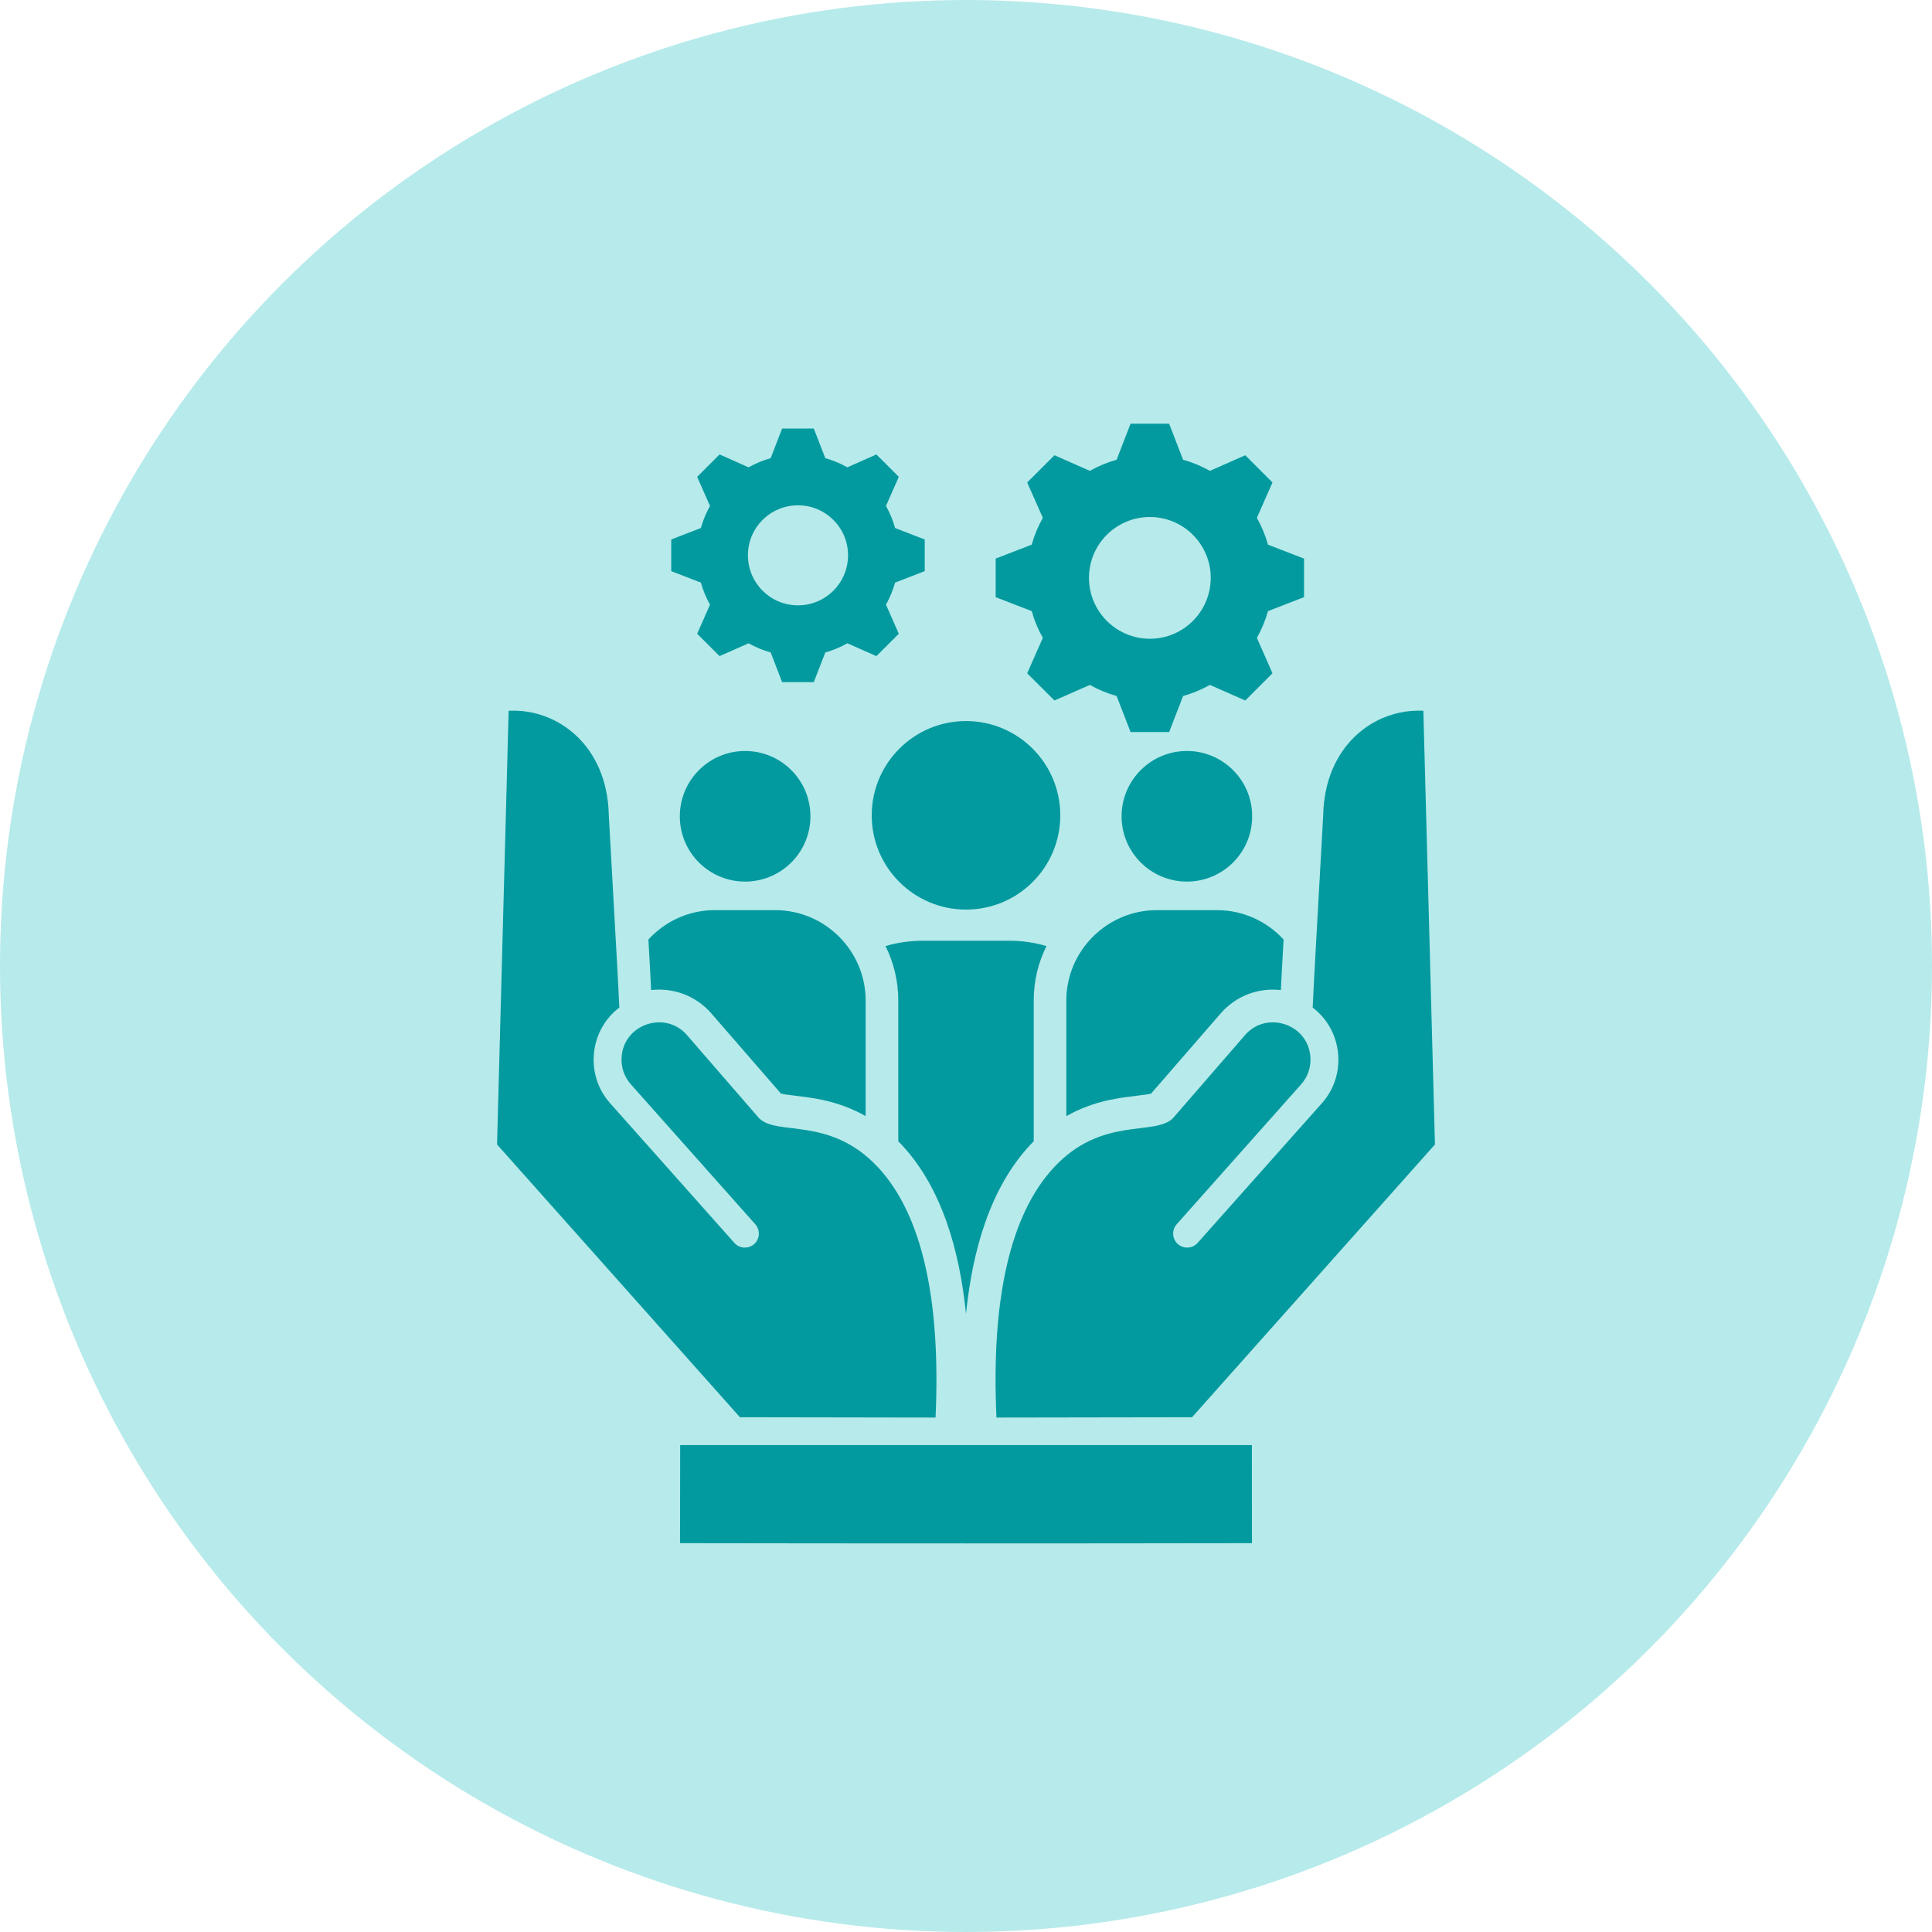
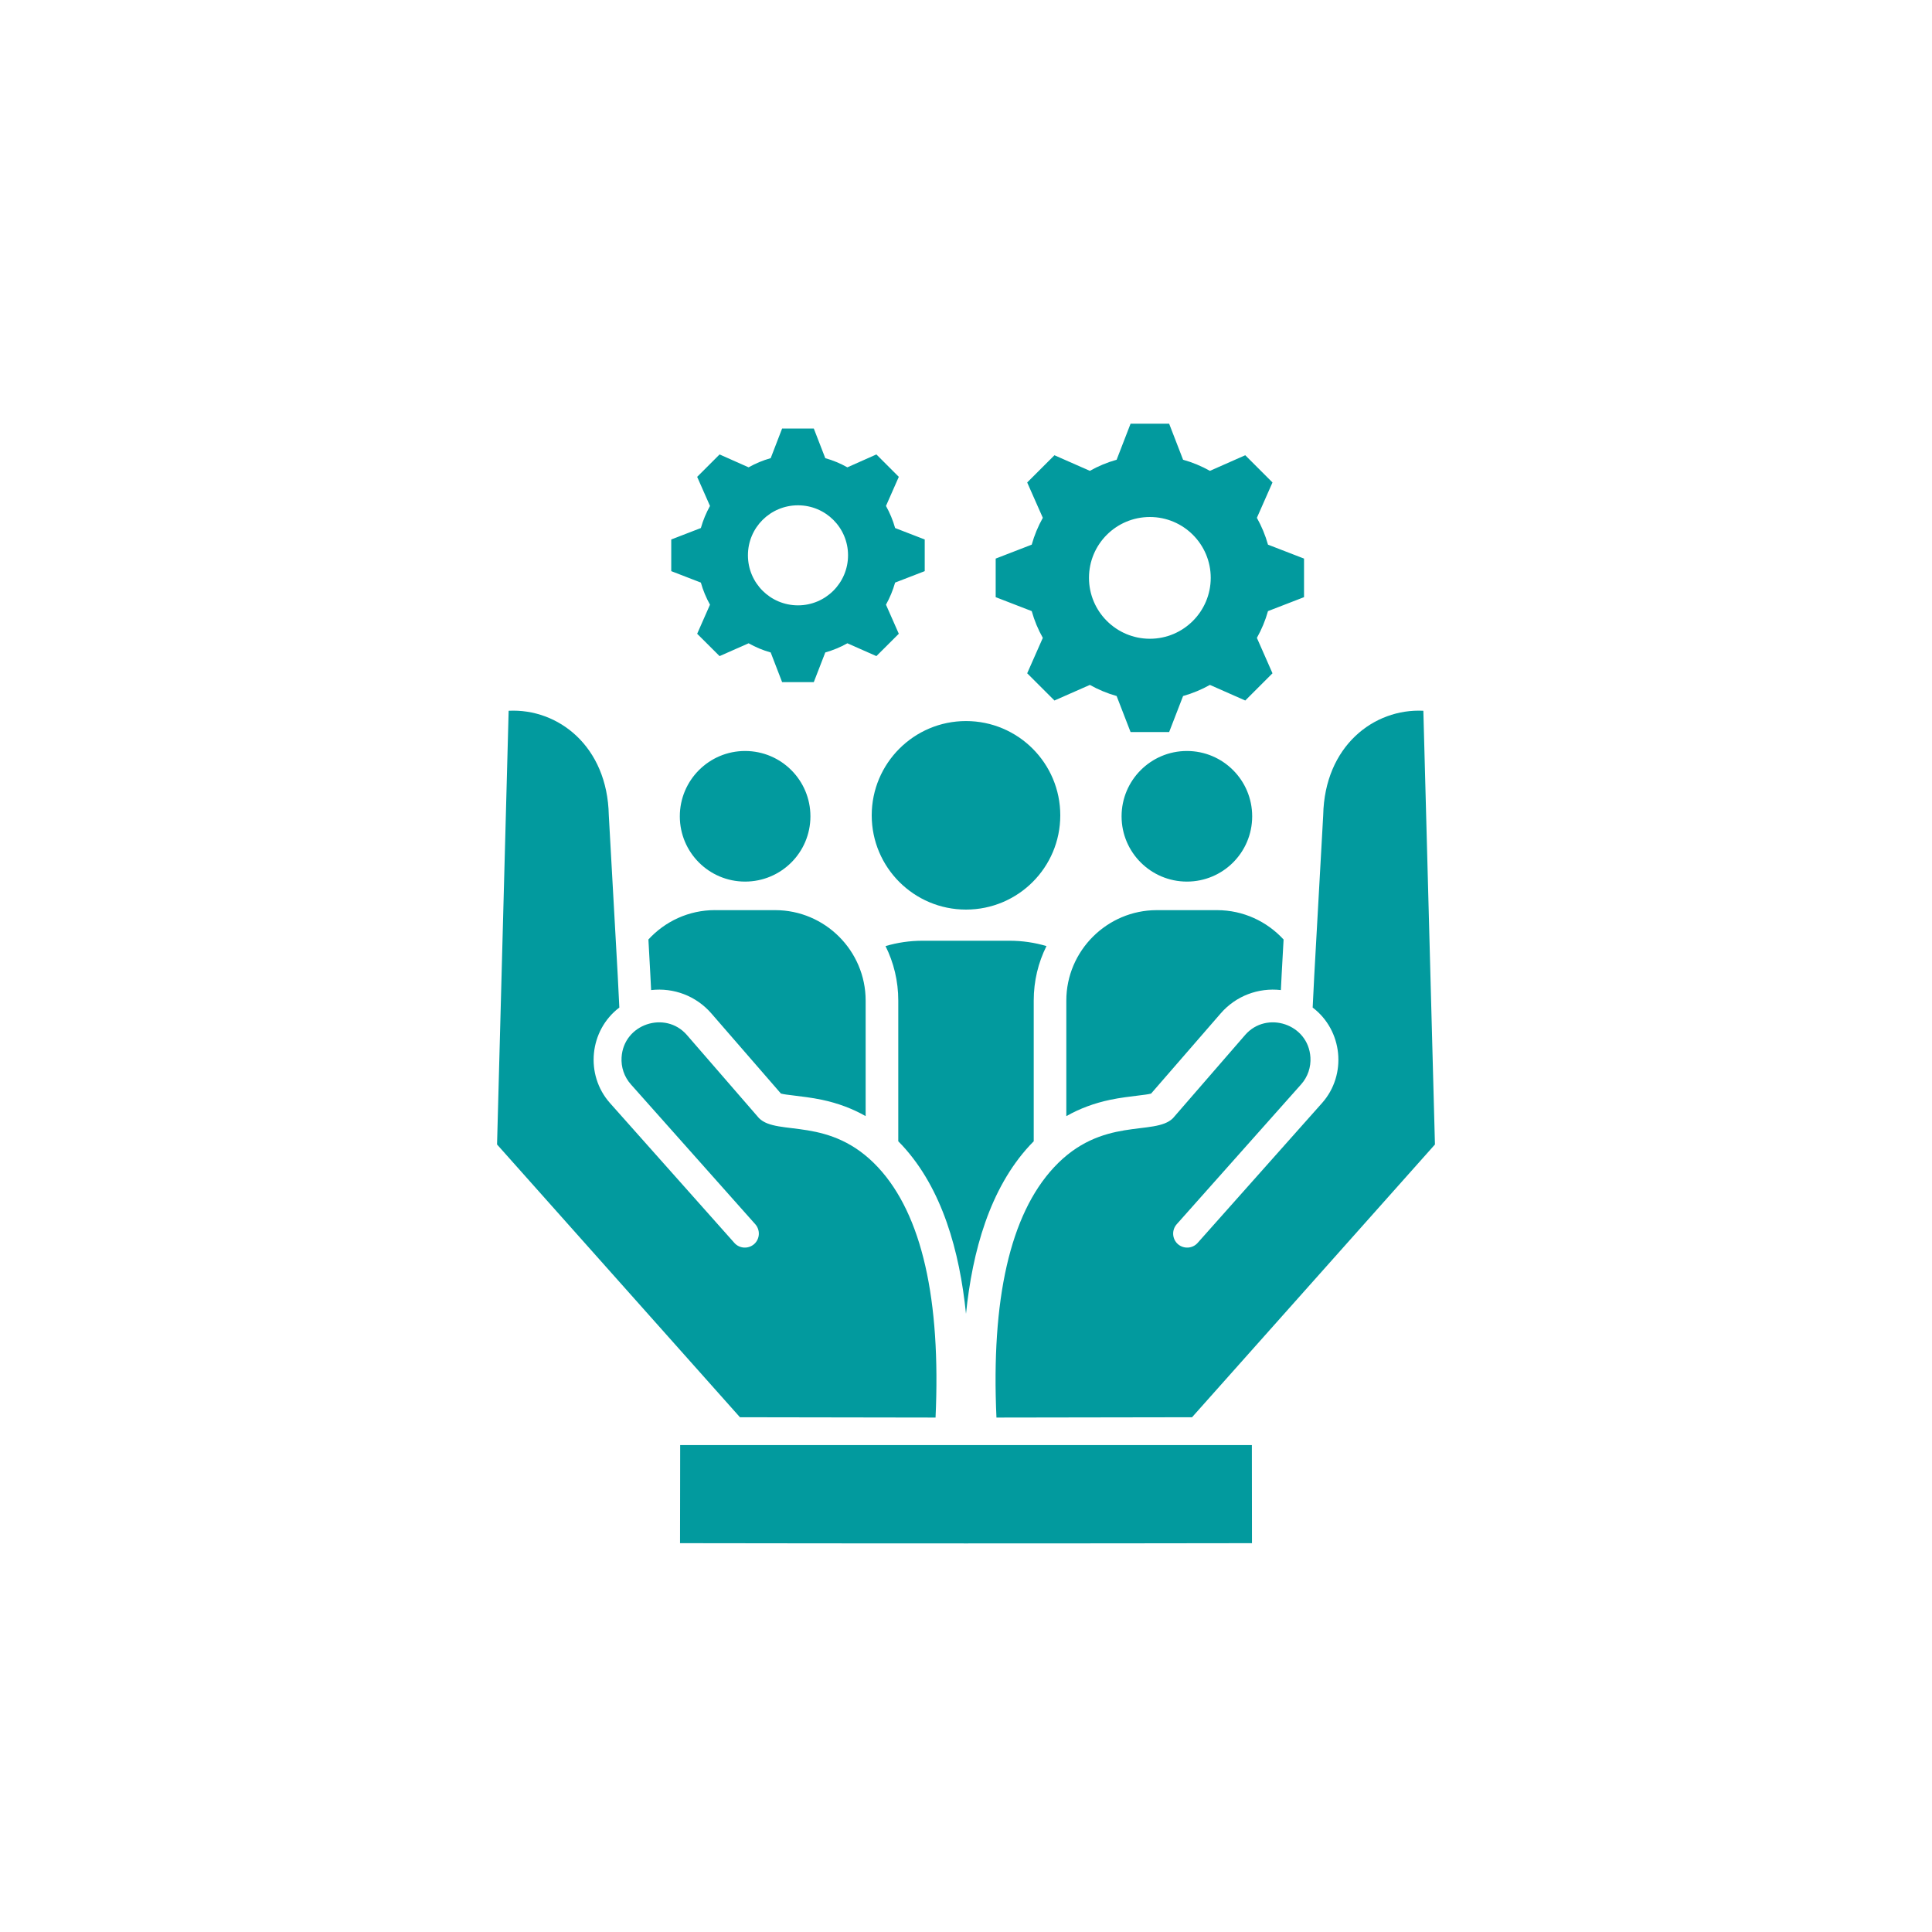
<svg xmlns="http://www.w3.org/2000/svg" width="55" height="55" viewBox="0 0 55 55" fill="none">
-   <circle cx="27.5" cy="27.5" r="27.5" fill="#B7EAEB" />
  <path fill-rule="evenodd" clip-rule="evenodd" d="M35.641 43.931L35.638 41.139H19.363L19.359 43.931C24.795 43.94 30.205 43.94 35.641 43.931ZM23.494 13.043C23.715 13.105 23.925 13.193 24.123 13.304L24.949 12.937L25.587 13.575L25.222 14.403C25.331 14.599 25.42 14.81 25.482 15.032L26.325 15.358V16.259L25.482 16.585C25.419 16.807 25.331 17.018 25.222 17.214L25.587 18.042L24.949 18.678L24.123 18.313C23.925 18.424 23.715 18.512 23.494 18.574L23.167 19.418H22.265L21.94 18.574C21.717 18.512 21.509 18.424 21.311 18.313L20.485 18.678L19.847 18.042L20.212 17.214C20.103 17.018 20.014 16.807 19.952 16.585L19.109 16.259V15.358L19.952 15.032C20.015 14.81 20.103 14.599 20.212 14.403L19.847 13.575L20.485 12.937L21.311 13.304C21.509 13.193 21.717 13.105 21.94 13.043L22.265 12.199H23.167L23.494 13.043ZM22.717 14.385C23.504 14.385 24.142 15.021 24.142 15.808C24.142 16.595 23.504 17.233 22.717 17.233C21.93 17.233 21.292 16.597 21.292 15.808C21.292 15.019 21.93 14.385 22.717 14.385ZM33.68 13.088C33.949 13.163 34.205 13.27 34.444 13.404L35.45 12.96L36.225 13.735L35.781 14.741C35.914 14.98 36.022 15.236 36.097 15.505L37.123 15.902V17L36.097 17.397C36.022 17.666 35.914 17.922 35.781 18.159L36.225 19.167L35.45 19.942L34.444 19.498C34.205 19.631 33.949 19.739 33.68 19.814L33.283 20.84H32.185L31.788 19.814C31.519 19.739 31.263 19.631 31.026 19.498L30.018 19.942L29.242 19.167L29.687 18.159C29.553 17.922 29.446 17.666 29.371 17.397L28.345 17V15.902L29.371 15.505C29.446 15.236 29.553 14.98 29.687 14.741L29.242 13.735L30.018 12.96L31.026 13.404C31.263 13.27 31.519 13.163 31.788 13.088L32.185 12.062H33.283L33.68 13.088ZM32.735 14.718C33.691 14.718 34.467 15.494 34.467 16.45C34.467 17.406 33.691 18.184 32.735 18.184C31.779 18.184 31.001 17.408 31.001 16.45C31.001 15.492 31.777 14.718 32.735 14.718ZM27.5 20.527C28.982 20.527 30.184 21.728 30.184 23.211C30.184 24.695 28.982 25.894 27.5 25.894C26.018 25.894 24.816 24.692 24.816 23.211C24.816 21.731 26.018 20.527 27.5 20.527ZM26.262 26.781H28.738C29.104 26.781 29.456 26.833 29.791 26.933C29.557 27.4 29.428 27.928 29.428 28.483V32.49C29.39 32.53 29.353 32.567 29.315 32.607C28.176 33.838 27.681 35.623 27.5 37.402C27.319 35.623 26.824 33.838 25.685 32.607C25.647 32.567 25.61 32.53 25.572 32.49V28.483C25.572 27.928 25.442 27.4 25.209 26.933C25.544 26.834 25.896 26.781 26.262 26.781ZM33.789 21.379C34.815 21.379 35.647 22.211 35.647 23.239C35.647 24.267 34.815 25.097 33.789 25.097C32.763 25.097 31.929 24.265 31.929 23.239C31.929 22.213 32.761 21.379 33.789 21.379ZM21.211 21.379C22.239 21.379 23.071 22.211 23.071 23.239C23.071 24.267 22.239 25.097 21.211 25.097C20.183 25.097 19.353 24.265 19.353 23.239C19.353 22.213 20.185 21.379 21.211 21.379ZM20.353 25.91H22.069C23.485 25.91 24.643 27.067 24.643 28.483V31.773C24.264 31.559 23.852 31.404 23.396 31.308C23.11 31.248 22.83 31.216 22.541 31.18C22.468 31.171 22.321 31.156 22.231 31.131L20.25 28.849C19.817 28.351 19.179 28.112 18.536 28.185L18.513 27.731L18.459 26.745C18.931 26.231 19.605 25.909 20.353 25.909V25.91ZM32.931 25.91H34.647C35.393 25.91 36.068 26.232 36.541 26.746L36.487 27.724L36.464 28.185C35.821 28.112 35.183 28.351 34.75 28.85L32.769 31.132C32.679 31.156 32.532 31.172 32.459 31.181C32.17 31.217 31.888 31.249 31.604 31.309C31.148 31.405 30.736 31.559 30.356 31.774V28.483C30.356 27.068 31.516 25.91 32.931 25.91L32.931 25.91ZM37.369 28.682L37.414 27.777L37.669 23.205C37.709 21.24 39.112 20.163 40.52 20.234C40.52 20.234 40.629 24.35 40.85 32.581L33.935 40.346L28.367 40.355C28.213 36.991 28.755 34.58 29.998 33.239C31.366 31.762 32.868 32.355 33.392 31.832L35.451 29.458C36.062 28.764 37.248 29.149 37.305 30.102C37.322 30.375 37.233 30.654 37.039 30.871L33.498 34.852C33.352 35.018 33.367 35.27 33.53 35.416C33.696 35.562 33.948 35.547 34.093 35.384L37.636 31.401C38.352 30.595 38.225 29.332 37.369 28.683V28.682ZM17.631 28.682L17.586 27.777L17.331 23.205C17.291 21.24 15.888 20.163 14.48 20.234C14.48 20.234 14.371 24.35 14.15 32.581L21.065 40.346L26.633 40.355C26.787 36.991 26.245 34.58 25.003 33.239C23.634 31.762 22.132 32.355 21.608 31.832L19.549 29.458C18.938 28.764 17.752 29.149 17.695 30.102C17.678 30.375 17.767 30.654 17.961 30.871L21.502 34.852C21.648 35.018 21.633 35.27 21.47 35.416C21.304 35.562 21.052 35.547 20.907 35.384L17.364 31.401C16.649 30.595 16.775 29.332 17.631 28.683V28.682Z" fill="#029A9E" />
</svg>